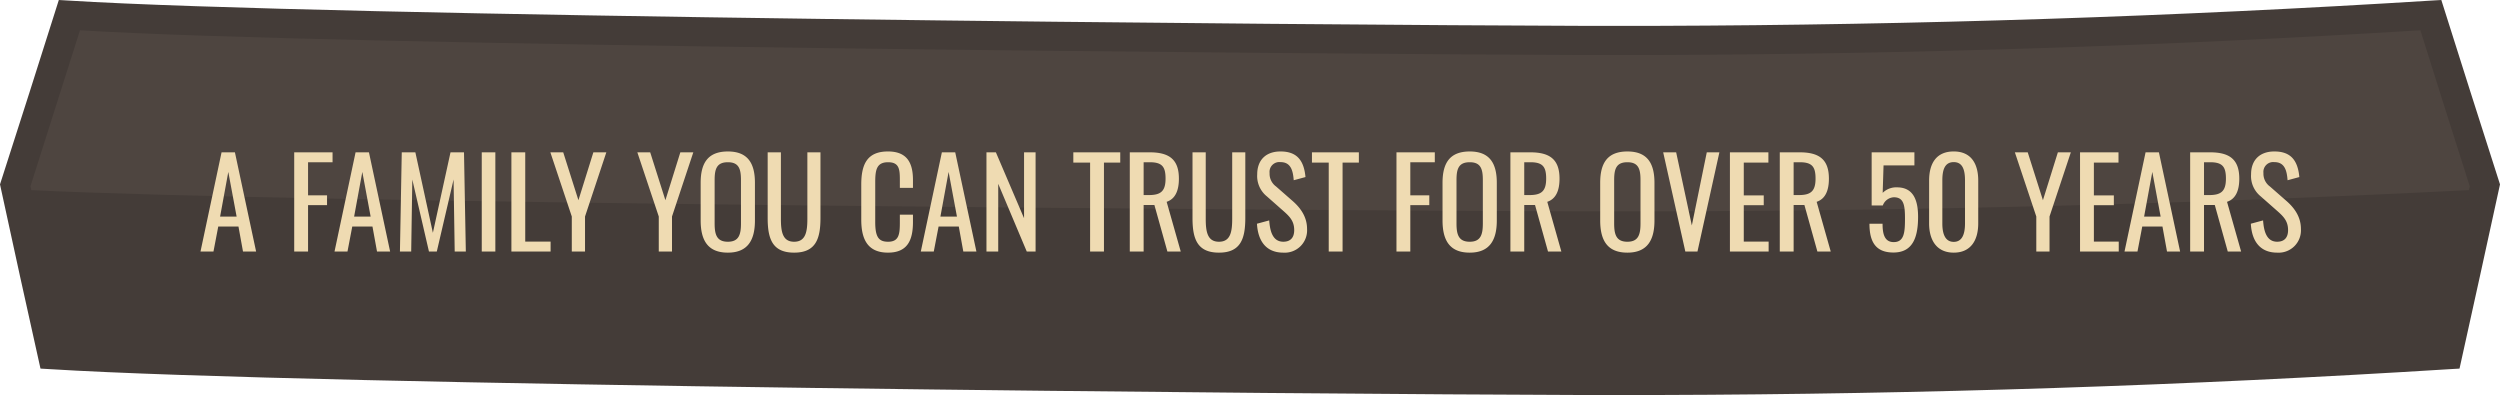
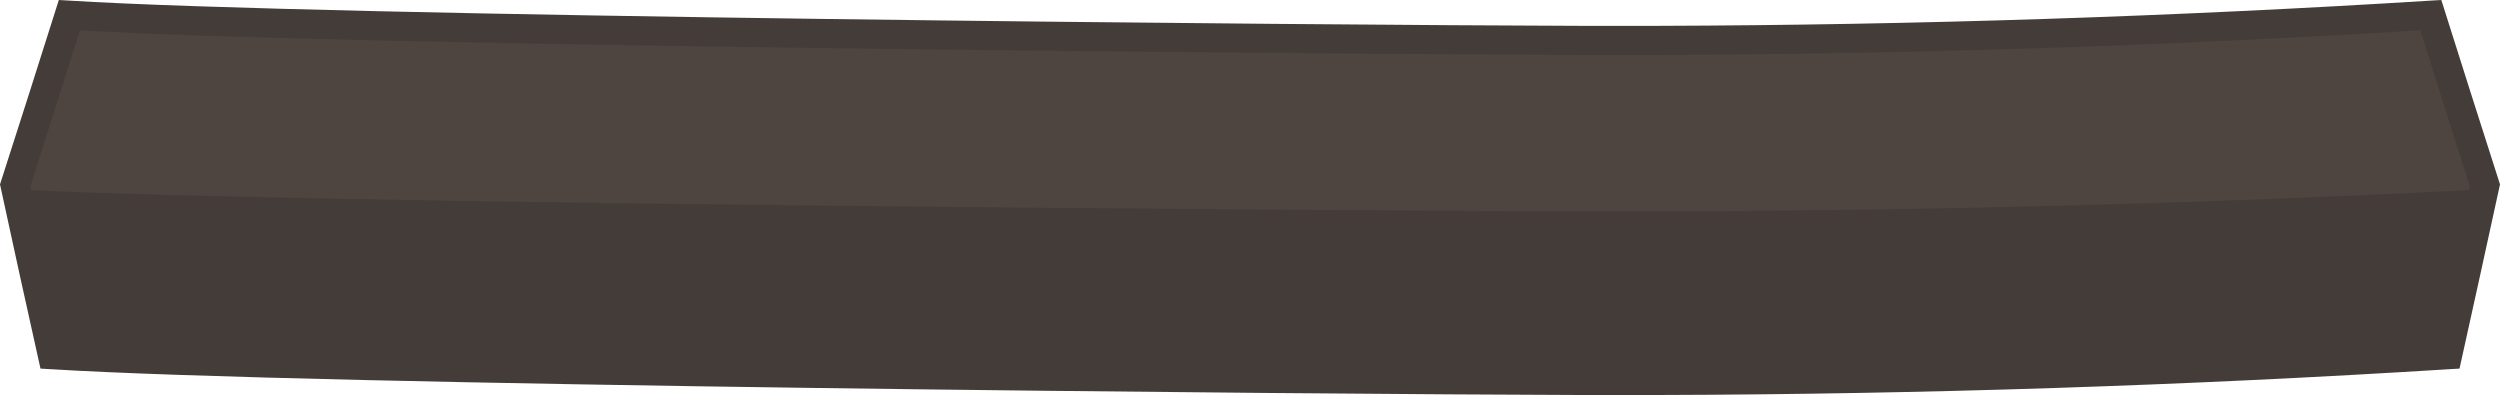
<svg xmlns="http://www.w3.org/2000/svg" width="693.869" height="109.628" viewBox="0 0 693.869 109.628">
  <g id="Group_70485" data-name="Group 70485" transform="translate(-594 -4520.186)">
    <g id="same-look-new-family-with-brown-ribbon" transform="translate(-94.885 2377.956)">
      <g id="Group_60287" data-name="Group 60287">
        <g id="Group_58866" data-name="Group 58866" transform="translate(688.885 2142.23)">
          <path id="Path_153206" data-name="Path 153206" d="M683.963,254.93l-2.593.154q-107.2,6.685-214.535,7.018H444.681C373.124,261.9,96.77,259.541,25.3,255.084l-2.593-.154C17.3,271.989,11.884,289.1,6.38,306.107q5.527,25.588,11.236,51.126l2.639.154c73.058,4.56,351,6.967,424.153,7.172h22.609q109.724-.307,219.357-7.172l2.639-.154q5.664-25.512,11.236-51.126Q692.06,280.6,683.963,254.93Z" transform="translate(-6.38 -254.93)" fill="#443c38" />
          <path id="Path_153207" data-name="Path 153207" d="M685.045,299.858c-.09.308-.136.718-.226,1.076-74.125,3.74-149.158,5.686-223.284,5.891H435.768c-74.216-.256-353.385-2.2-427.511-5.891-.091-.307-.136-.717-.227-1.076,4.582-14.4,9.164-28.892,13.746-43.288,70.179,4.354,345.582,6.609,415.807,6.864h22.183c70.179-.256,141.31-2.51,211.579-6.864C675.836,270.966,680.463,285.463,685.045,299.858Z" transform="translate(0.426 -248.168)" fill="#4e4540" />
        </g>
      </g>
    </g>
-     <path id="Path_159515" data-name="Path 159515" d="M.646,0h3.6L5.576-6.936h5.61L12.444,0h3.638L10.2-27.54H6.494Zm5.44-9.69L8.364-22.1,10.676-9.69ZM26.656,0H30.5V-12.886h5.27v-2.72H30.5v-9.18h6.8V-27.54H26.656ZM37.842,0h3.6l1.326-6.936h5.61L49.64,0h3.638L47.4-27.54H43.69Zm5.44-9.69L45.56-22.1,47.872-9.69ZM56,0h3.128l.306-19.992L64.056,0h2.176L70.89-19.992,71.2,0H74.29l-.51-27.54H70.04L65.144-5.2,60.282-27.54H56.508ZM78.71,0h3.774V-27.54H78.71Zm8.228,0h10.88V-2.754H90.78V-27.54H86.938ZM103.7,0h3.672V-9.724l5.916-17.816h-3.6l-4.148,13.294L101.32-27.54H97.75L103.7-9.724Zm24.14,0h3.672V-9.724l5.916-17.816h-3.6l-4.148,13.294L125.46-27.54h-3.57l5.95,17.816Zm19.176.306c5.542,0,7.514-3.5,7.514-8.908V-19.074c0-5.406-1.972-8.7-7.514-8.7-5.576,0-7.548,3.264-7.548,8.7V-8.636C139.468-3.162,141.406.306,147.016.306Zm0-3.026c-3.094,0-3.672-2.006-3.672-5.066v-12.07c0-3.06.578-4.93,3.672-4.93,3.06,0,3.638,1.87,3.638,4.93v12.07C150.654-4.726,150.076-2.72,147.016-2.72ZM165.41.306c5.984,0,7.31-3.808,7.31-9.588V-27.54h-3.638V-9.112c0,3.57-.442,6.392-3.672,6.392s-3.672-2.822-3.672-6.392V-27.54h-3.672V-9.282C158.066-3.5,159.392.306,165.41.306Zm26.044,0c5.406,0,6.936-3.434,6.936-8.5v-2.04h-3.638v2.04c0,3.264-.17,5.474-3.264,5.474-2.652,0-3.57-1.36-3.57-5.508V-19.142c0-3.4.306-5.644,3.57-5.644,3.2,0,3.264,2.108,3.264,5.168v1.938h3.638v-2.176c0-4.964-1.8-7.922-6.936-7.922-5.848,0-7.412,3.638-7.412,9.214V-8.84C184.042-3.706,185.606.306,191.454.306ZM200.566,0h3.6L205.5-6.936h5.61L212.364,0H216L210.12-27.54h-3.706Zm5.44-9.69,2.278-12.41L210.6-9.69ZM218.79,0h3.264V-18.8L229.976,0h2.448V-27.54h-3.2V-9.248l-7.82-18.292H218.79Zm28.764,0H251.4V-24.684h4.522V-27.54H242.9v2.856h4.658ZM258.57,0h3.842V-12.92H265.4L269.008,0h3.706L268.8-13.8c2.448-.816,3.4-3.2,3.4-6.426,0-5.236-2.584-7.31-8.092-7.31H258.57Zm3.842-15.674v-9.112h1.7c3.5,0,4.386,1.326,4.386,4.556,0,3.536-1.394,4.556-4.624,4.556ZM283.322.306c5.984,0,7.31-3.808,7.31-9.588V-27.54h-3.638V-9.112c0,3.57-.442,6.392-3.672,6.392s-3.672-2.822-3.672-6.392V-27.54h-3.672V-9.282C275.978-3.5,277.3.306,283.322.306Zm17.85,0a6.2,6.2,0,0,0,6.6-6.562c0-3.434-1.87-5.882-3.944-7.718l-4.658-4.08a4.365,4.365,0,0,1-1.8-3.74,2.726,2.726,0,0,1,3.026-3.026c2.856,0,3.468,2.312,3.672,5.032l3.264-.884c-.442-4.828-2.55-7.106-6.936-7.106-3.978,0-6.46,2.312-6.46,6.358a7.243,7.243,0,0,0,2.652,6.086l4.624,4.08c1.734,1.53,2.992,2.822,2.992,5.3,0,2.108-1.054,3.23-3.026,3.23-2.958,0-3.706-2.958-3.91-5.916l-3.4.918C294.134-2.958,296.378.306,301.172.306ZM313.786,0h3.842V-24.684h4.522V-27.54H309.128v2.856h4.658Zm18.8,0h3.842V-12.886h5.27v-2.72h-5.27v-9.18h6.8V-27.54H332.588ZM352.92.306c5.542,0,7.514-3.5,7.514-8.908V-19.074c0-5.406-1.972-8.7-7.514-8.7-5.576,0-7.548,3.264-7.548,8.7V-8.636C345.372-3.162,347.31.306,352.92.306Zm0-3.026c-3.094,0-3.672-2.006-3.672-5.066v-12.07c0-3.06.578-4.93,3.672-4.93,3.06,0,3.638,1.87,3.638,4.93v12.07C356.558-4.726,355.98-2.72,352.92-2.72ZM364.208,0h3.842V-12.92h2.992L374.646,0h3.706l-3.91-13.8c2.448-.816,3.4-3.2,3.4-6.426,0-5.236-2.584-7.31-8.092-7.31h-5.542Zm3.842-15.674v-9.112h1.7c3.5,0,4.386,1.326,4.386,4.556,0,3.536-1.394,4.556-4.624,4.556ZM396.678.306c5.542,0,7.514-3.5,7.514-8.908V-19.074c0-5.406-1.972-8.7-7.514-8.7-5.576,0-7.548,3.264-7.548,8.7V-8.636C389.13-3.162,391.068.306,396.678.306Zm0-3.026c-3.094,0-3.672-2.006-3.672-5.066v-12.07c0-3.06.578-4.93,3.672-4.93,3.06,0,3.638,1.87,3.638,4.93v12.07C400.316-4.726,399.738-2.72,396.678-2.72ZM412.76,0h3.366l6.086-27.54h-3.5l-4.148,20.3-4.352-20.3h-3.6Zm12.376,0H435.88V-2.754h-6.9v-10.1h5.542v-2.72h-5.542v-9.112h6.834V-27.54H425.136Zm13.838,0h3.842V-12.92h2.992L449.412,0h3.706l-3.91-13.8c2.448-.816,3.4-3.2,3.4-6.426,0-5.236-2.584-7.31-8.092-7.31h-5.542Zm3.842-15.674v-9.112h1.7c3.5,0,4.386,1.326,4.386,4.556,0,3.536-1.394,4.556-4.624,4.556ZM470.526.272c5.406,0,6.834-4.284,6.834-9.928,0-4.726-1.394-8.16-5.848-8.16a5.321,5.321,0,0,0-3.978,1.53l.238-7.616h8.568V-27.54H464.474v14.756h3.094a3.432,3.432,0,0,1,3.06-2.278c2.754,0,3.094,2.176,3.094,5.882,0,3.74-.17,6.562-3.128,6.562-2.72,0-3.094-2.618-3.094-5.1h-3.638C463.862-2.72,465.562.272,470.526.272Zm16.728.034c4.692,0,6.8-3.366,6.8-8.126V-19.686c0-4.828-2.074-8.092-6.8-8.092-4.794,0-6.834,3.264-6.834,8.092V-7.82C480.42-3.094,482.562.306,487.254.306Zm0-2.992c-2.55,0-3.162-2.55-3.162-5.1V-19.72c0-2.652.51-5.1,3.162-5.1,2.618,0,3.128,2.448,3.128,5.1V-7.786C490.382-5.236,489.8-2.686,487.254-2.686ZM510.17,0h3.672V-9.724l5.916-17.816h-3.6l-4.148,13.294L507.79-27.54h-3.57l5.95,17.816Zm12.138,0h10.744V-2.754h-6.9v-10.1h5.542v-2.72H526.15v-9.112h6.834V-27.54H522.308ZM534.65,0h3.6l1.326-6.936h5.61L546.448,0h3.638L544.2-27.54H540.5Zm5.44-9.69,2.278-12.41L544.68-9.69ZM552.874,0h3.842V-12.92h2.992L563.312,0h3.706l-3.91-13.8c2.448-.816,3.4-3.2,3.4-6.426,0-5.236-2.584-7.31-8.092-7.31h-5.542Zm3.842-15.674v-9.112h1.7c3.5,0,4.386,1.326,4.386,4.556,0,3.536-1.394,4.556-4.624,4.556Zm20.3,15.98a6.2,6.2,0,0,0,6.6-6.562c0-3.434-1.87-5.882-3.944-7.718l-4.658-4.08a4.365,4.365,0,0,1-1.8-3.74,2.726,2.726,0,0,1,3.026-3.026c2.856,0,3.468,2.312,3.672,5.032l3.264-.884c-.442-4.828-2.55-7.106-6.936-7.106-3.978,0-6.46,2.312-6.46,6.358a7.243,7.243,0,0,0,2.652,6.086l4.624,4.08c1.734,1.53,2.992,2.822,2.992,5.3,0,2.108-1.054,3.23-3.026,3.23-2.958,0-3.706-2.958-3.91-5.916l-3.4.918C569.976-2.958,572.22.306,577.014.306Z" transform="translate(649 4590)" fill="#efdbb2" />
  </g>
</svg>